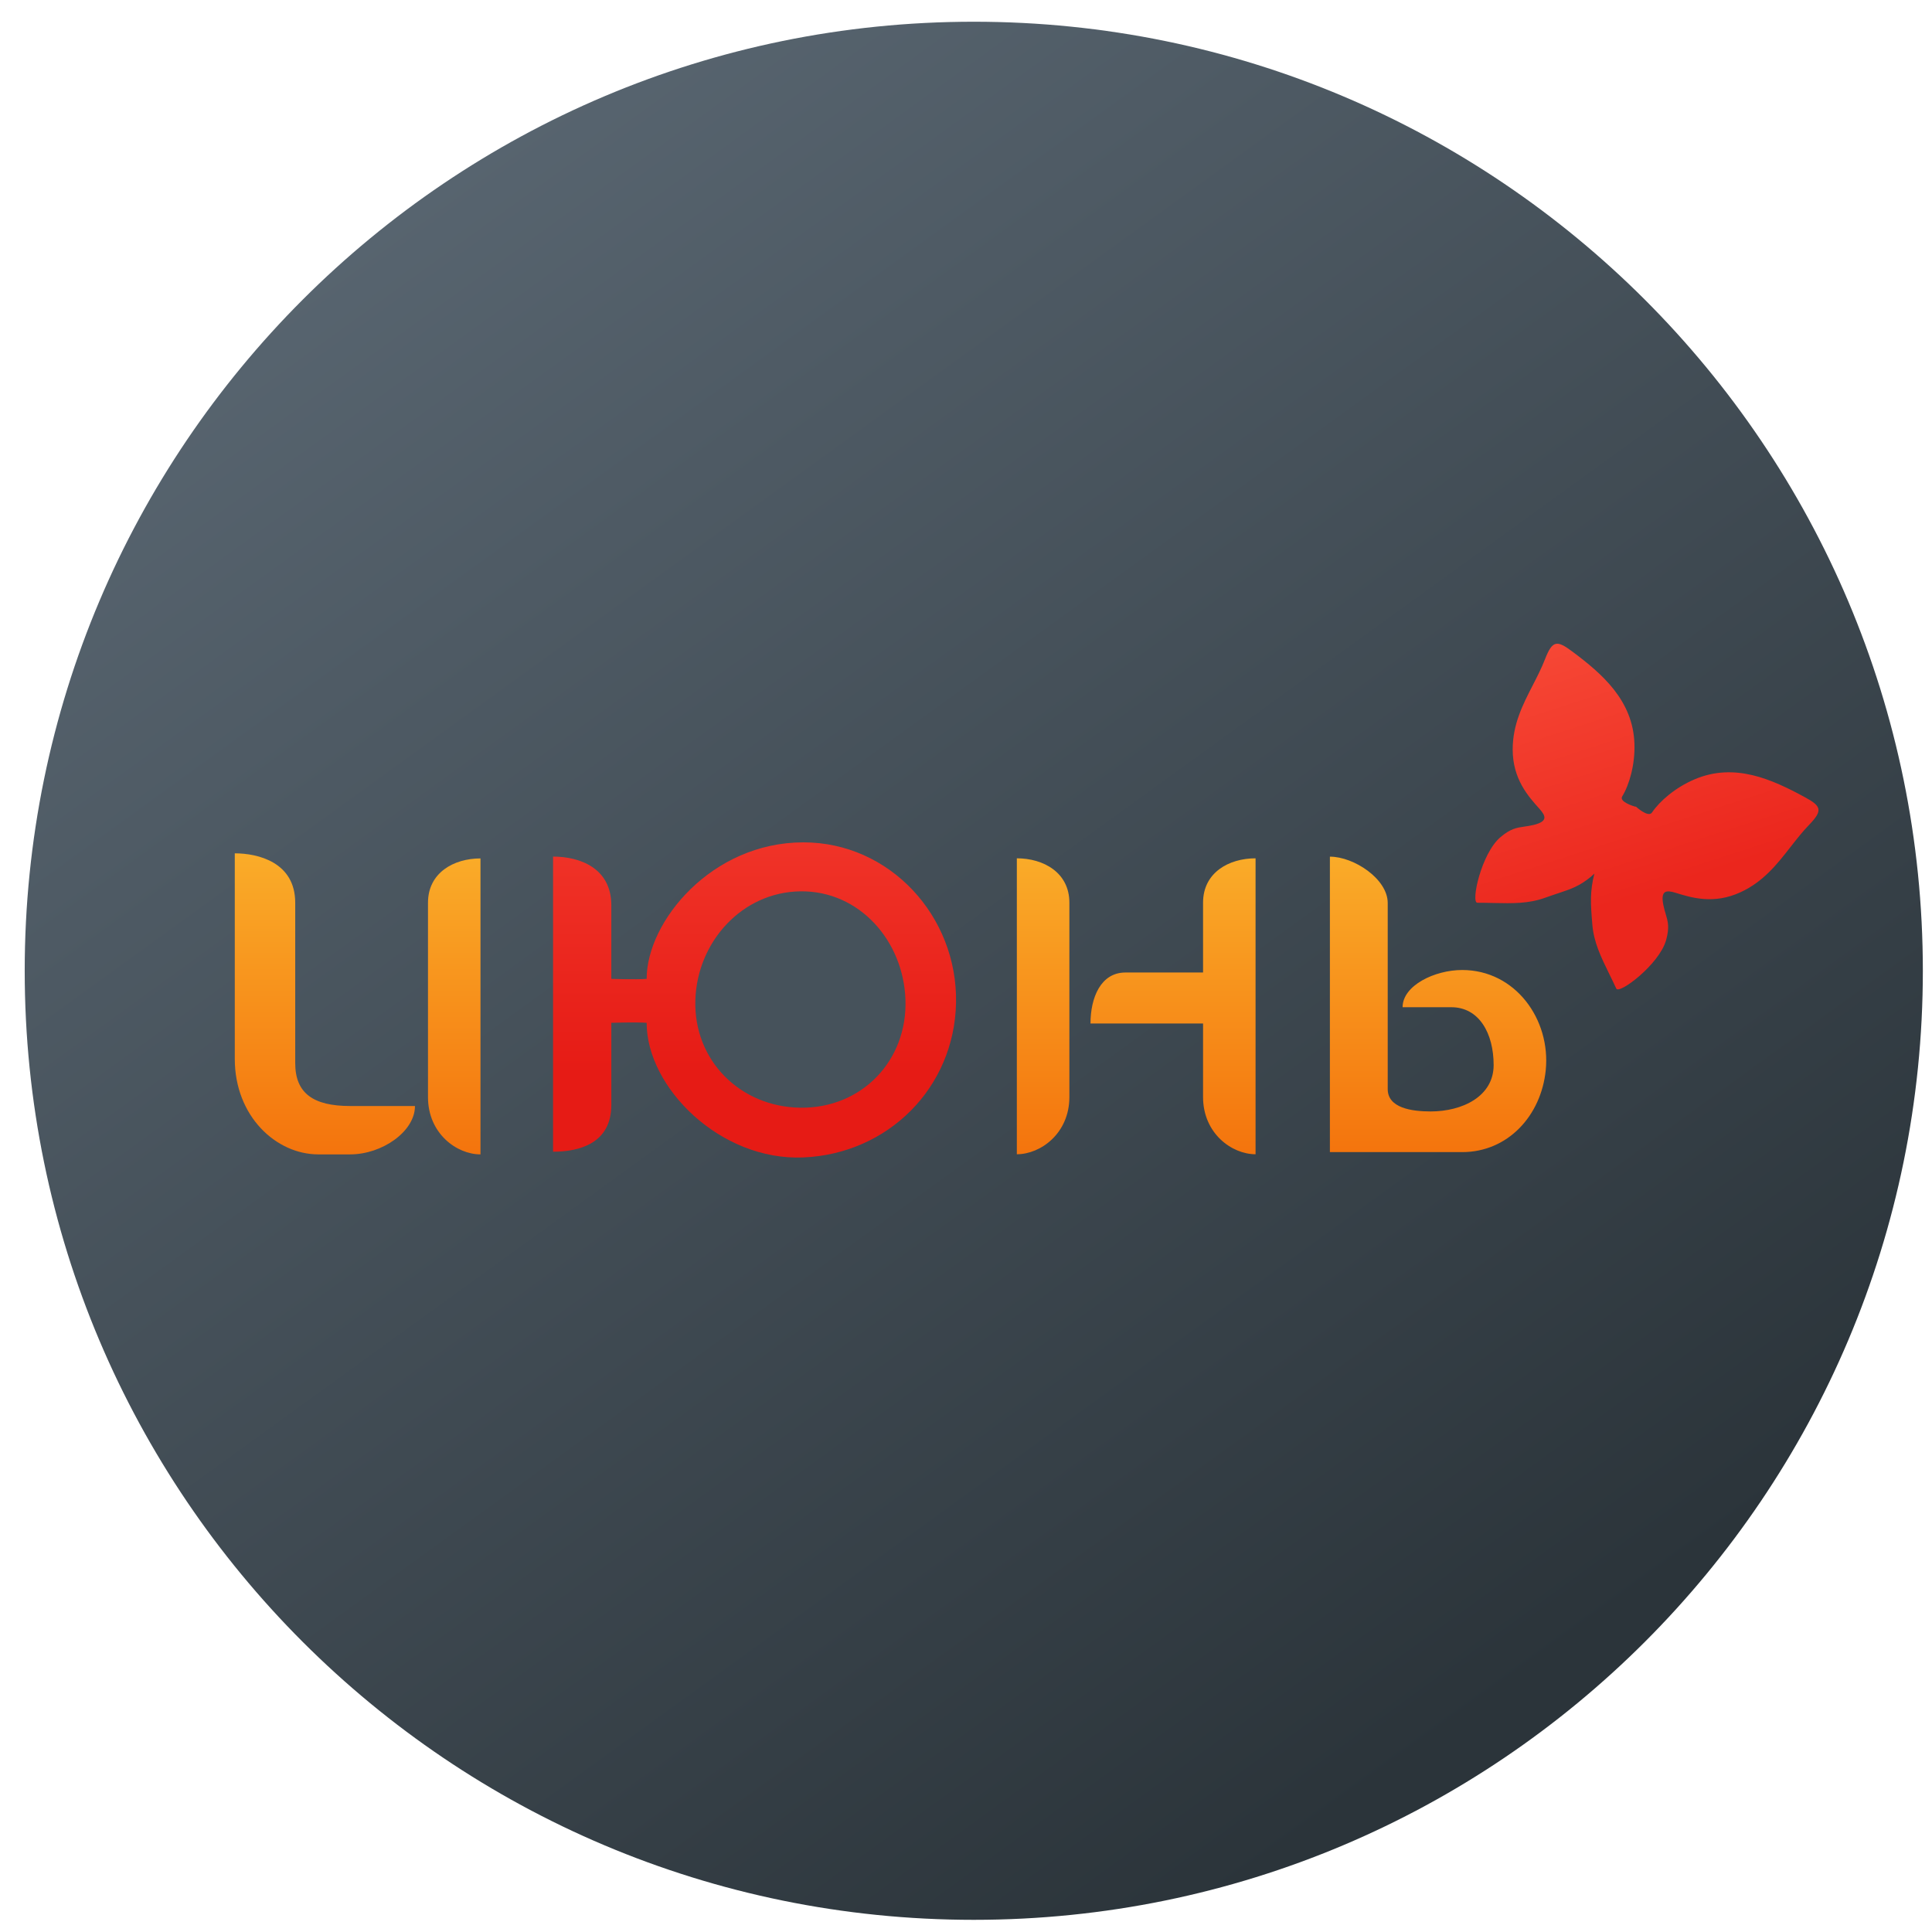
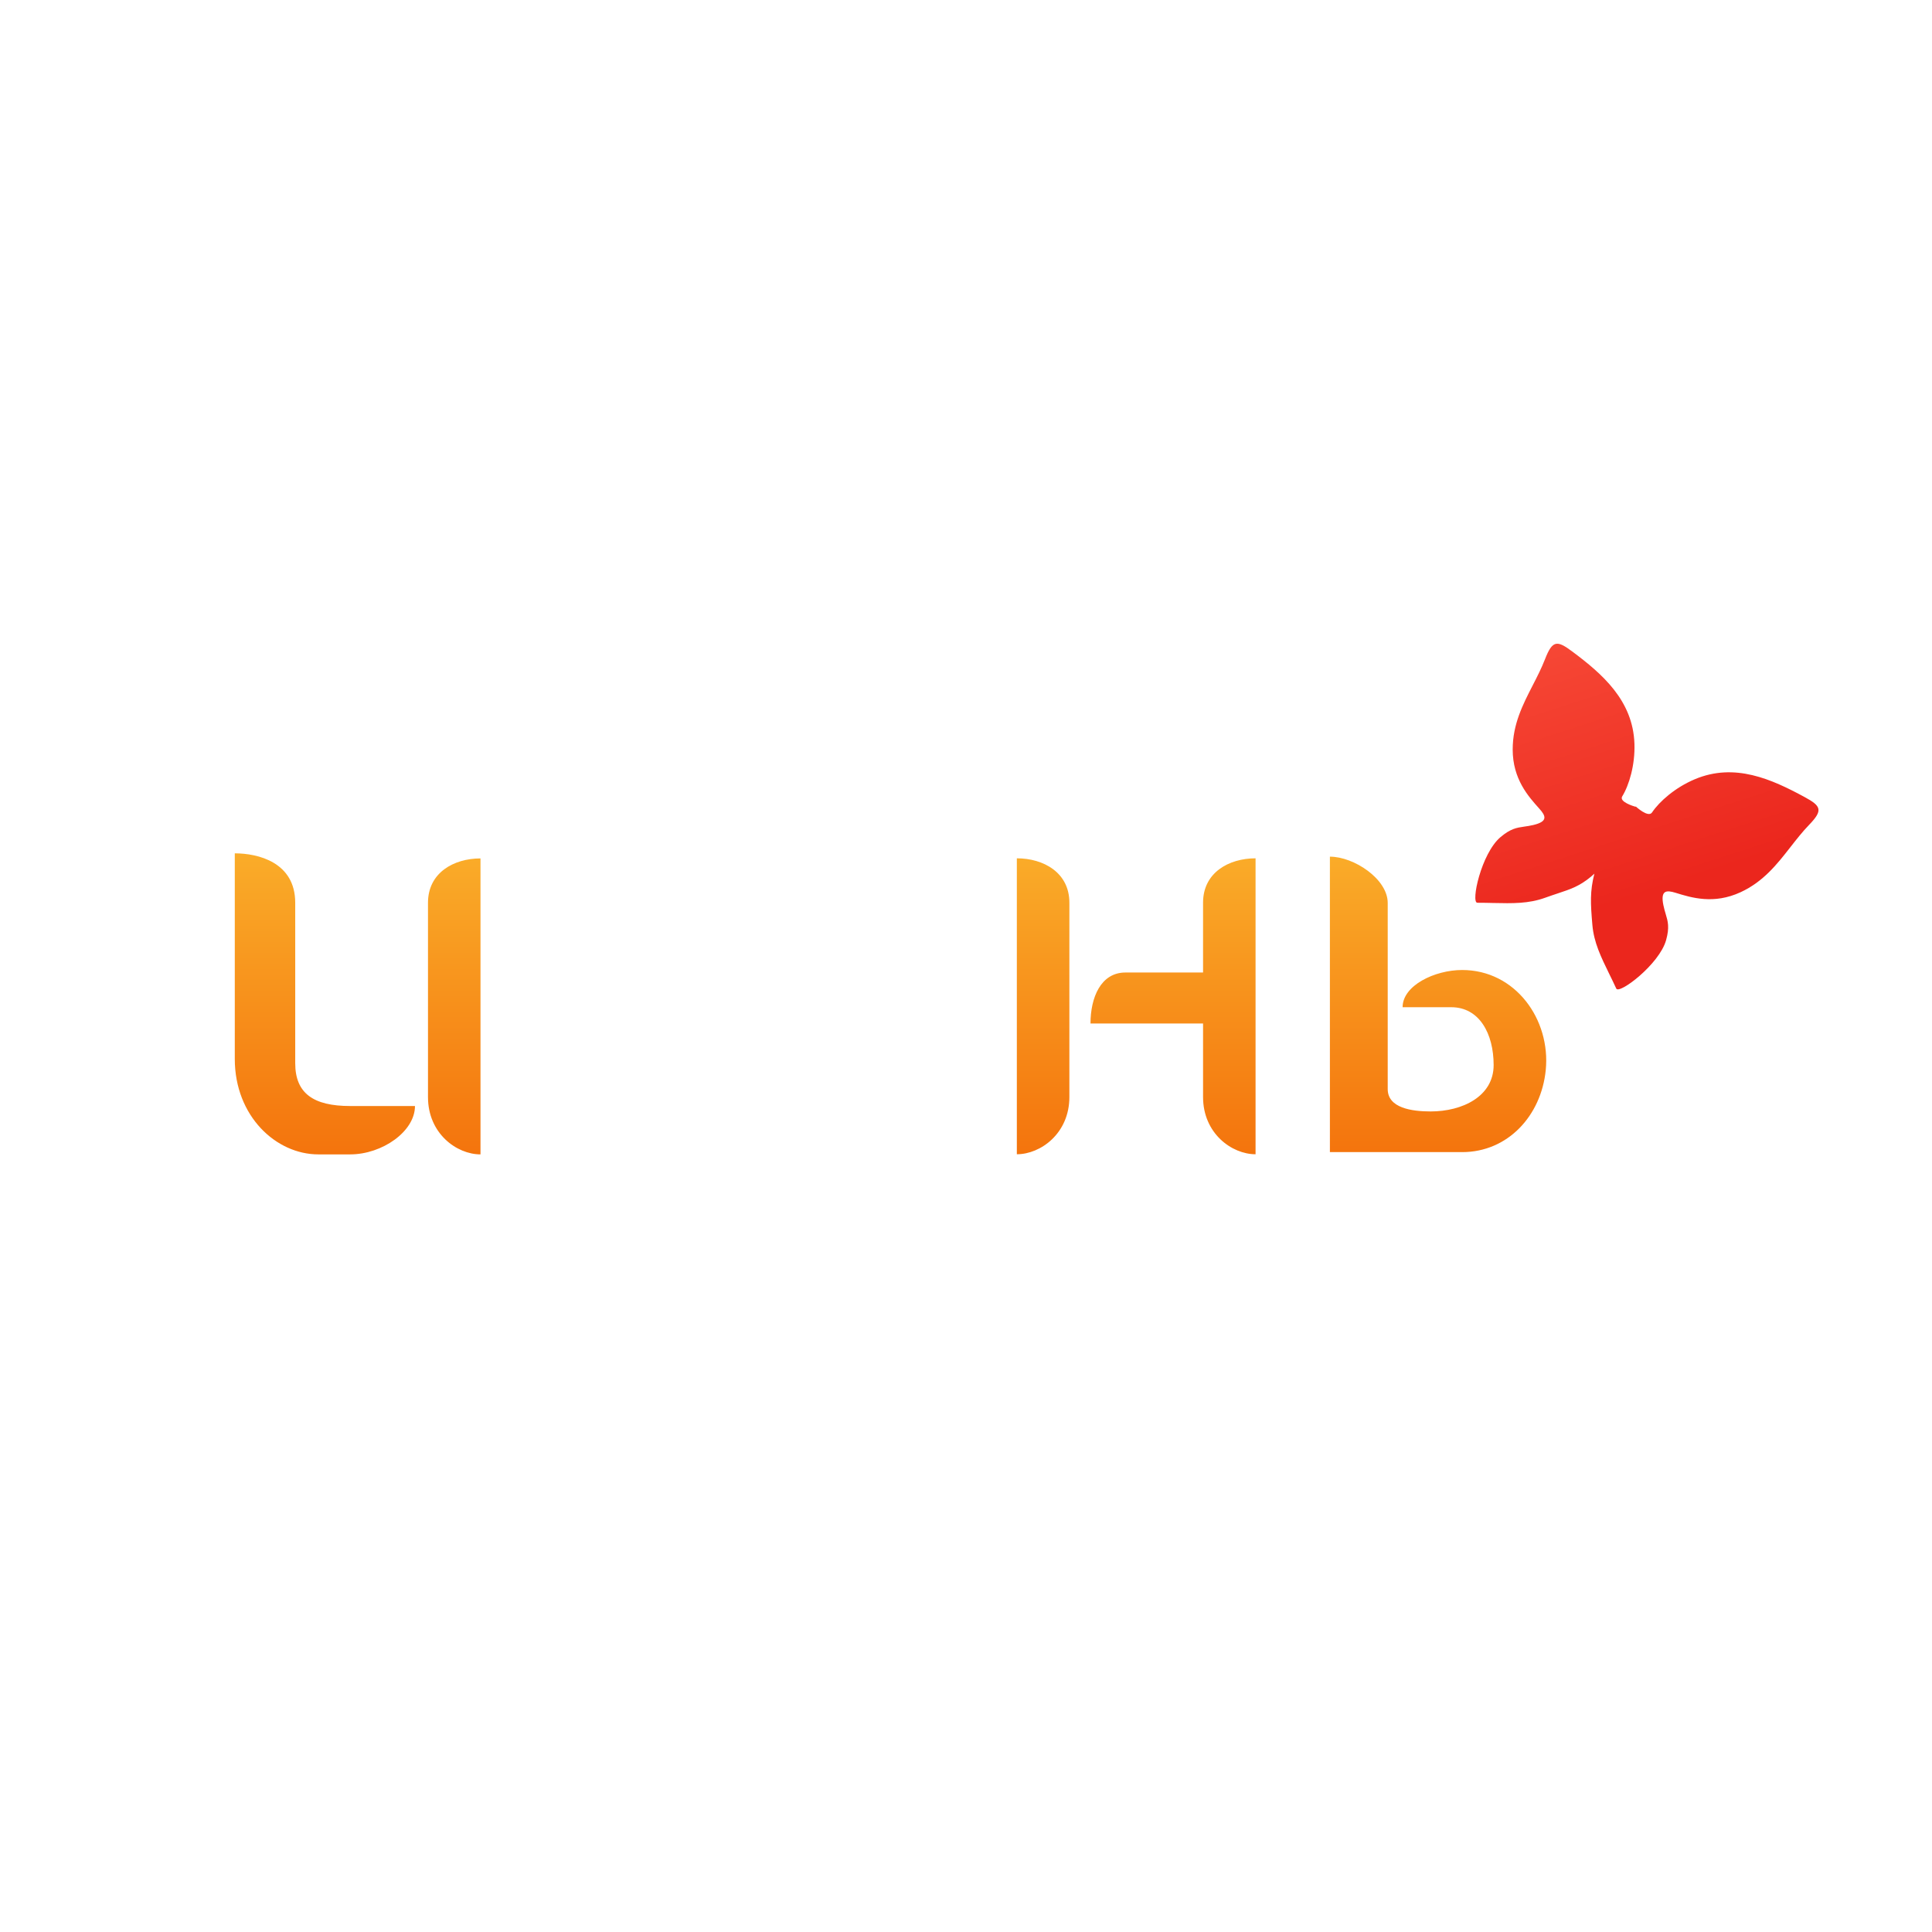
<svg xmlns="http://www.w3.org/2000/svg" width="57" height="57" viewBox="0 0 57 57" fill="none">
  <g clip-path="url(#clip0_2733_60)">
-     <path d="M56.73 28.641C56.73 13.177 44.194 0.641 28.73 0.641C13.265 0.641 0.729 13.177 0.729 28.641C0.729 44.105 13.265 56.641 28.73 56.641C44.194 56.641 56.73 44.105 56.73 28.641Z" fill="url(#paint0_linear_2733_60)" />
-     <path d="M16.317 33.979V25.272C17.106 25.272 18.036 25.61 18.036 26.709V28.88C18.036 28.88 18.76 28.904 19.078 28.88C19.078 27.187 20.994 24.855 23.698 24.852C26.251 24.849 28.253 27.032 28.206 29.584C28.16 32.089 26.201 34.044 23.698 34.148C21.254 34.251 19.078 32.089 19.078 30.176C18.76 30.152 18.036 30.176 18.036 30.176V32.599C18.036 33.724 17.106 33.979 16.317 33.979Z" fill="url(#paint1_linear_2733_60)" />
    <path fill-rule="evenodd" clip-rule="evenodd" d="M6.927 25.176V31.242C6.927 32.933 8.147 34.058 9.391 34.058H10.331C11.274 34.058 12.243 33.383 12.243 32.631H10.331C9.246 32.631 8.71 32.257 8.71 31.367V26.634C8.71 25.439 7.612 25.176 6.927 25.176ZM12.627 26.634V32.369C12.627 33.44 13.472 34.058 14.176 34.058V25.326C13.387 25.326 12.627 25.749 12.627 26.634ZM31.55 26.631V32.366C31.55 33.436 30.704 34.054 30 34.054V25.323C30.789 25.323 31.55 25.745 31.55 26.631ZM37.043 34.054C36.339 34.054 35.494 33.436 35.494 32.366V30.196H32.173C32.173 29.437 32.474 28.692 33.204 28.692H35.494V26.631C35.494 25.745 36.254 25.323 37.043 25.323V34.054ZM39.236 25.274V33.991H43.138C44.486 33.991 45.469 32.916 45.604 31.574C45.755 30.078 44.709 28.618 43.138 28.618C42.329 28.618 41.381 29.074 41.381 29.716H42.817C43.643 29.716 44.067 30.493 44.067 31.422C44.067 32.352 43.138 32.791 42.209 32.791C41.651 32.791 40.942 32.69 40.942 32.132V26.641C40.942 25.932 39.945 25.274 39.236 25.274Z" fill="url(#paint2_linear_2733_60)" />
    <path fill-rule="evenodd" clip-rule="evenodd" d="M45.221 20.217C44.927 20.79 44.629 21.369 44.629 22.112C44.629 22.985 45.09 23.497 45.415 23.858C45.608 24.073 45.675 24.235 45.242 24.339C45.141 24.363 45.054 24.376 44.973 24.387C44.745 24.42 44.565 24.447 44.267 24.7C43.7 25.182 43.388 26.634 43.586 26.634C43.754 26.634 43.913 26.637 44.065 26.641C44.626 26.653 45.097 26.663 45.584 26.487C45.725 26.436 45.85 26.395 45.963 26.357C46.346 26.23 46.599 26.146 46.941 25.863C46.974 25.835 47.006 25.806 47.039 25.775C46.905 26.303 46.926 26.653 46.98 27.29C47.025 27.806 47.231 28.229 47.478 28.734C47.545 28.871 47.615 29.013 47.685 29.166C47.768 29.345 48.955 28.453 49.155 27.737C49.26 27.36 49.209 27.185 49.143 26.965C49.12 26.886 49.094 26.802 49.074 26.7C48.987 26.263 49.162 26.256 49.438 26.341C49.902 26.485 50.56 26.689 51.353 26.323C52.027 26.011 52.428 25.498 52.825 24.99C53.001 24.765 53.176 24.541 53.373 24.337C53.791 23.903 53.732 23.781 53.237 23.513C52.275 22.992 51.179 22.492 50 22.991C49.426 23.233 48.959 23.643 48.74 23.97C48.629 24.136 48.261 23.794 48.261 23.794C48.261 23.794 48.258 23.797 48.253 23.802C48.191 23.785 47.764 23.655 47.86 23.497C48.066 23.161 48.242 22.566 48.221 21.943C48.179 20.663 47.266 19.878 46.389 19.223C45.938 18.886 45.803 18.883 45.584 19.445C45.481 19.71 45.352 19.963 45.221 20.217Z" fill="url(#paint3_linear_2733_60)" />
-     <path d="M20.515 29.502C20.459 31.281 21.834 32.658 23.615 32.681C25.416 32.703 26.771 31.302 26.714 29.502C26.659 27.761 25.355 26.275 23.615 26.297C21.895 26.319 20.57 27.783 20.515 29.502Z" fill="#46525B" />
  </g>
  <defs>
    <linearGradient id="paint0_linear_2733_60" x1="42.499" y1="51.518" x2="9.822" y2="6.393" gradientUnits="userSpaceOnUse">
      <stop stop-color="#2B343A" />
      <stop offset="1" stop-color="#586570" />
    </linearGradient>
    <linearGradient id="paint1_linear_2733_60" x1="22.262" y1="24.852" x2="22.262" y2="34.152" gradientUnits="userSpaceOnUse">
      <stop stop-color="#F03328" />
      <stop offset="0.739" stop-color="#E61B15" />
    </linearGradient>
    <linearGradient id="paint2_linear_2733_60" x1="26.273" y1="25.176" x2="26.273" y2="34.058" gradientUnits="userSpaceOnUse">
      <stop stop-color="#FAAC29" />
      <stop offset="1" stop-color="#F4740D" />
    </linearGradient>
    <linearGradient id="paint3_linear_2733_60" x1="46.03" y1="18.992" x2="49.264" y2="28.97" gradientUnits="userSpaceOnUse">
      <stop stop-color="#F64735" />
      <stop offset="0.745" stop-color="#EB261D" />
    </linearGradient>
    <clipPath id="clip0_2733_60">
      <rect width="56" height="56" fill="white" transform="translate(0.729 0.641)" />
    </clipPath>
  </defs>
</svg>